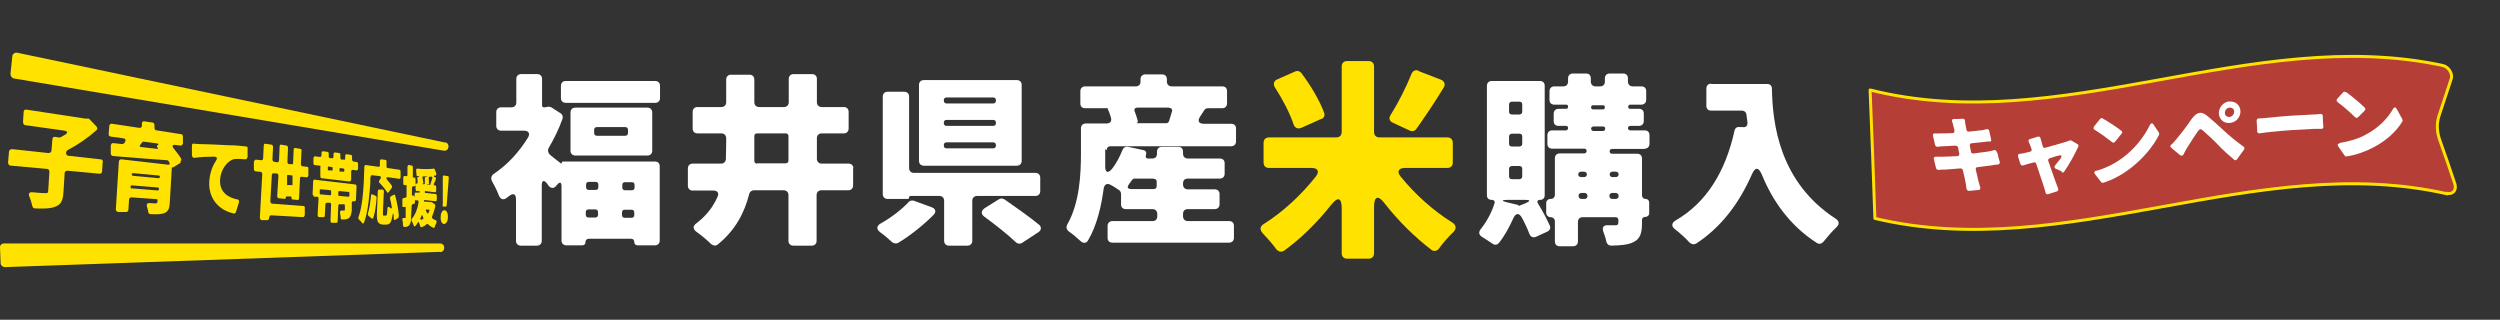
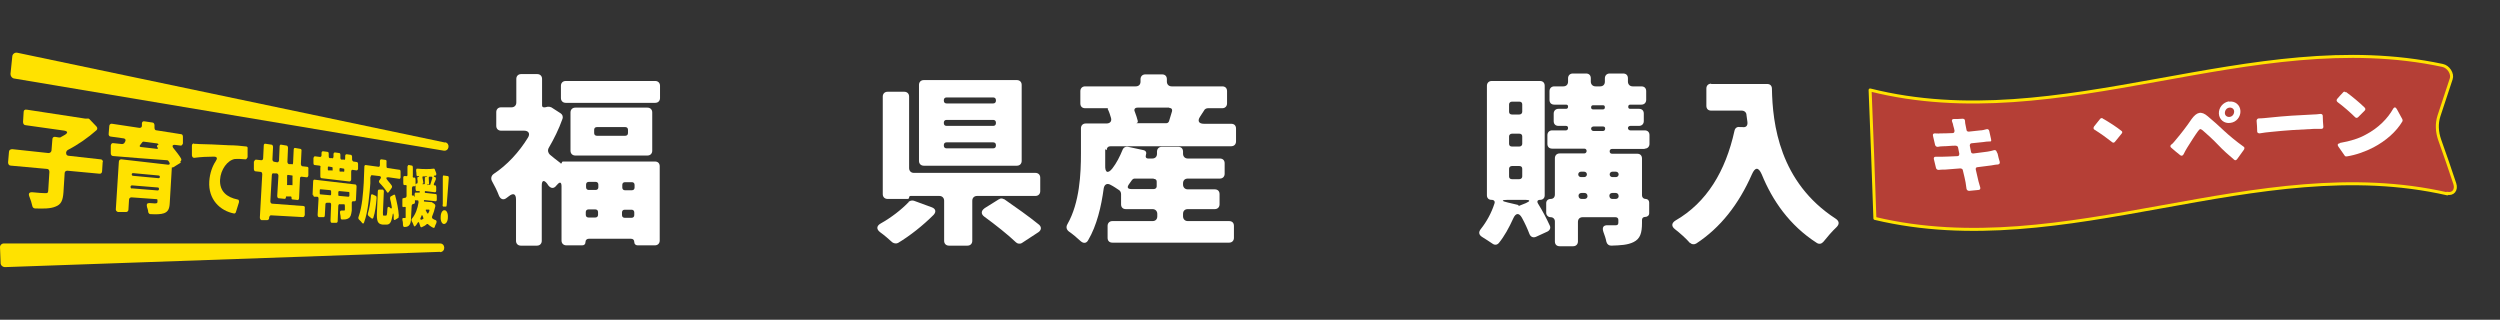
<svg xmlns="http://www.w3.org/2000/svg" width="835.05" height="106.8" version="1.1" viewBox="0 0 835.05 106.8">
  <rect x="0" y="0" width="835.05" height="106.8" fill="#333333" stroke="none" />
  <defs>
    <clipPath id="clippath">
      <rect x="621.25" y="15.35" width="213.8" height="76.1" fill="none" />
    </clipPath>
    <clipPath id="clippath-1">
      <rect x="621.25" y="15.35" width="213.8" height="76.1" fill="none" />
    </clipPath>
    <clipPath id="clippath-2">
      <rect x="158.36" width="475.4" height="106.8" fill="none" />
    </clipPath>
    <clipPath id="clippath-3">
      <rect x="158.36" width="475.4" height="106.8" fill="none" />
    </clipPath>
    <clipPath id="clippath-4">
      <rect x="1.3" y="35.22" width="154.6" height="47" fill="none" />
    </clipPath>
    <clipPath id="clippath-5">
      <rect x="1.3" y="35.22" width="154.6" height="47" fill="none" />
    </clipPath>
  </defs>
  <g isolation="isolate">
    <g id="_レイヤー_1">
      <g>
        <path d="M817.45,64.75c-63.7-14.5-127.4,23.4-191.2,8.2-.5-14.3-1-28.6-1.6-42.9,63.7,16,127.4-21.8,191.2-8.2,2,.4,3.5,2.8,2.9,4.5-1.4,4.1-2.7,8.3-4.1,12.4-.8,2.5-.7,5.3.3,8.1,1.7,4.8,3.4,9.6,5,14.5.7,2.1-.6,3.7-2.6,3.2" fill="#b53f36" />
        <path d="M817.45,64.75c-63.7-14.5-127.4,23.4-191.2,8.2-.5-14.3-1-28.6-1.6-42.9,63.7,16,127.4-21.8,191.2-8.2,2,.4,3.5,2.8,2.9,4.5-1.4,4.1-2.7,8.3-4.1,12.4-.8,2.5-.7,5.3.3,8.1,1.7,4.8,3.4,9.6,5,14.5.7,2.1-.6,3.7-2.6,3.2h0l.1.2Z" fill="none" stroke="#ffe200" stroke-linecap="round" stroke-linejoin="round" />
        <path d="M667.25,51.35c.2.9.4,1.8.7,2.7.1.5-.1.8-.6.9-.7,0-1.5.2-2.2.3-1.1.1-2.8.4-4.7.6-.4,0-.6.4-.5.8.4,1.7.7,3.1.9,3.9h0c.2.7.4,1.4.6,2.1.1.4-.1.8-.6.8-1.1.1-2.1.2-3.1.3-.4,0-.8-.2-.9-.7-.1-.8-.2-1.5-.3-2.1-.1-.8-.5-2.2-.9-4,0-.4-.4-.7-.9-.7-1.7.1-3.4.3-5.1.4-.8,0-1.6,0-2.1.1-.4,0-.8-.2-.9-.7-.2-1-.5-1.9-.7-2.9-.1-.5.1-.8.6-.8h2.1c1,0,3-.1,5.2-.2.4,0,.6-.3.6-.8-.1-.7-.3-1.3-.4-2,0-.4-.4-.7-.9-.7-1.4,0-2.7.2-4.1.2-.7,0-1.3.1-1.8.2h0c-.4,0-.8-.2-.9-.7-.2-1-.5-2-.7-3-.1-.5.1-.8.6-.8.6,0,1.2.1,1.8,0,.8,0,2.4,0,4.2-.1.4,0,.6-.3.6-.8-.1-.5-.2-1-.4-1.6-.1-.5-.2-1-.4-1.4-.2-.5,0-.9.5-.9,1,0,2,0,3-.1.4,0,.8.2.8.7s.1,1.1.2,1.5c.1.5.2,1,.3,1.5,0,.4.4.7.9.6,1.6-.2,3-.3,3.7-.4.6,0,1.4-.2,2.1-.4.4-.1.8.1.9.6.2.9.4,1.8.6,2.7s-.1.8-.6.8c-.7,0-1.3.1-2,.2-1.3.1-2.6.3-3.9.4-.4,0-.6.4-.6.8.1.7.3,1.3.4,2,0,.4.4.7.9.6,1.5-.2,3.1-.4,4.6-.6.8-.1,1.5-.3,2.2-.5.4-.1.8.1.9.6" fill="#fff" />
-         <path d="M688.95,57.45c-.8-.4-1.5-.8-2.3-1.1-.5-.2-.5-.7-.2-1.1.6-.8,1.3-1.6,1.9-2.4.5-.8.2-1.1-.7-.9-.8.2-1.8.5-3,.9-.4.1-.6.5-.5.9,1.1,3.1,2.2,6.3,2.7,7.6.2.5.4,1.1.6,1.6.2.4,0,.9-.5,1-.9.3-1.8.6-2.8.9-.5.1-.8,0-.9-.5-.1-.6-.3-1.2-.5-1.8-.5-1.4-1.5-4.7-2.6-7.8-.1-.4-.4-.6-.8-.5-1.2.3-2.4.6-3.6,1-.4.1-.7,0-.9-.5-.3-.8-.5-1.7-.8-2.5-.1-.5.1-.8.6-.9.6,0,1.1-.1,1.8-.3.3,0,.8-.2,1.6-.4.5,0,.7-.5.5-.9-.1-.4-.2-.7-.4-1.1-.1-.4-.3-.8-.5-1.2-.2-.5-.1-.9.4-1,.9-.3,1.7-.5,2.6-.8.4-.1.8,0,.9.5.1.5.3.9.4,1.4.1.4.3.9.4,1.4.1.4.5.5.8.4,3-.8,6-1.7,7-2,.4-.1.8-.3,1.1-.4.2-.1.5-.1.6,0h0c.7.4,1.4.8,2.1,1.2.3.2.4.5.2.9-1.1,2.4-3.1,6.1-4.7,8.3-.2.3-.6.4-.9.2" fill="#fff" />
-         <path d="M702.45,39.65c1.8,1,4.6,2.8,6.2,4.1.3.2.3.6,0,.9-.7.9-1.5,1.8-2.2,2.7-.3.4-.7.4-1,.1-1.5-1.2-4-3-5.8-4.1-.4-.2-.5-.6-.2-1.1.7-.8,1.3-1.7,2-2.5.2-.3.6-.4.9-.2M700.25,57.05c3.5-1,6.4-2.6,8.7-4.3,4.2-3.1,7.3-7.2,9.1-10.9.4-.8.9-.9,1.3-.2.6.9,1.2,1.8,1.8,2.7.1.2.1.5,0,.7-2,4-5.5,8.1-9.7,11.3-2.5,1.9-5.7,3.7-8.9,4.7-.3,0-.6,0-.7-.2-.7-.9-1.4-1.8-2.1-2.7-.4-.5-.2-1,.5-1.2" fill="#fff" />
+         <path d="M702.45,39.65c1.8,1,4.6,2.8,6.2,4.1.3.2.3.6,0,.9-.7.9-1.5,1.8-2.2,2.7-.3.4-.7.4-1,.1-1.5-1.2-4-3-5.8-4.1-.4-.2-.5-.6-.2-1.1.7-.8,1.3-1.7,2-2.5.2-.3.6-.4.9-.2M700.25,57.05" fill="#fff" />
        <path d="M725.35,48.25c.6-.5,1.1-1.2,1.7-1.9,1.2-1.4,3.4-4.2,5-6.6,1.7-2.3,3.2-2.8,5.4-.9,1.6,1.3,3.8,3.3,5.5,4.9,1.5,1.4,4,3.5,6.4,5.2.4.2.4.6.2,1-.8,1.1-1.5,2.1-2.3,3.2-.3.4-.7.5-1,.2-1.7-1.4-3.8-3.3-5.3-4.9-1.6-1.7-3.9-3.8-5.2-4.9-.8-.6-.9-.6-1.6.3-.9,1.2-2.6,3.9-3.6,5.5-.4.7-.9,1.5-1.2,2.2-.3.5-.7.6-1.1.3-1-.8-2-1.6-3-2.5-.4-.3-.4-.7,0-1.1M744.55,33.95c2-.3,3.7,1.1,3.8,3.1.1,2-1.4,3.8-3.4,4-2,.3-3.7-1.1-3.8-3.1-.1-2,1.4-3.8,3.4-4.1M744.75,39.05c.9-.1,1.5-.9,1.5-1.8s-.8-1.4-1.6-1.3c-.9.1-1.5.9-1.5,1.8s.8,1.4,1.6,1.3" fill="#fff" />
        <path d="M753.95,43.95c0-1.2-.1-2.4-.2-3.6,0-.4.3-.8.7-.8,1.2,0,2.8-.2,3.9-.3,4.7-.5,9.5-.8,14.2-1,.8,0,1.8-.1,2.5-.2.5,0,.8.2.8.7,0,1.2.1,2.4.2,3.6,0,.4-.2.7-.7.7h-2.5c-4.7.2-9.5.5-14.2,1-1.2.1-2.8.3-3.9.5-.4,0-.8-.2-.8-.6" fill="#fff" />
        <path d="M783.65,30.75c1.8,1.3,4.6,3.6,6.2,5.2.3.3.3.7,0,1-.7.7-1.5,1.5-2.2,2.2-.3.3-.7.3-1,0-1.5-1.5-4-3.7-5.8-5-.4-.3-.5-.7-.2-1.1.7-.8,1.3-1.5,2-2.2.2-.3.6-.3.9,0M781.55,47.75c3.5-.6,6.4-1.5,8.7-2.8,4.2-2.2,7.3-5.4,9.1-8.6.4-.7.9-.6,1.3.2.6,1.1,1.2,2.2,1.8,3.3.1.2.1.5,0,.7-2,3.4-5.5,6.5-9.7,8.7-2.5,1.3-5.7,2.5-8.9,3-.3,0-.6,0-.7-.3-.7-1-1.4-2-2.1-3-.4-.6-.2-1,.5-1.1" fill="#fff" />
      </g>
      <g>
        <path d="M187.46,54.55c.1.1.2,0,.2-.2s.2-.4.4-.4h30.7c1,0,1.6.6,1.6,1.6v24.8c0,.9-.6,1.6-1.6,1.6h-5.8c-.6,0-1.1-.4-1.1-1.1s-.4-1.1-1.1-1.1h-14.1c-.6,0-1.1.4-1.1,1.1s-.4,1.1-1.1,1.1h-5.3c-.9,0-1.6-.6-1.6-1.6v-18.1c0-1.5-.6-1.6-1.5-.5l-.2.2c-.8,1.1-1.8,1.1-2.7,0l-.4-.6c-1.1-1.4-1.8-1.1-1.8.6v18.5c0,.9-.6,1.6-1.6,1.6h-5.4c-.9,0-1.6-.6-1.6-1.6v-13.8c0-1.9-.9-2.3-2.4-1.1l-.8.6c-1,.8-2,.4-2.5-.8-.6-1.6-1.5-3.4-2.3-4.8-.5-.9-.3-1.9.6-2.5,4.4-2.9,8.4-7.2,11.4-12.1.8-1.3.2-2.3-1.3-2.3h-7.7c-.9,0-1.6-.6-1.6-1.6v-4.6c0-.9.6-1.6,1.6-1.6h3.5c.9,0,1.6-.6,1.6-1.6v-7.9c0-.9.6-1.6,1.6-1.6h5.4c.9,0,1.6.6,1.6,1.6v8.9c0,.3.2.6.6.6h.4l.9-.2c.4,0,.8,0,1.1.2h.1l3.1,2c.6.4.9,1.1.6,1.9-1.2,3.4-2.8,6.6-4.6,9.7-.4.8-.2,1.6.4,2.2,1.1.9,2.3,1.9,3.4,2.7h.1v.2h.3ZM188.86,27.05h30c.9,0,1.6.6,1.6,1.6v4.1c0,.9-.6,1.6-1.6,1.6h-29.9c-.9,0-1.6-.6-1.6-1.6v-4.1c0-.9.6-1.6,1.6-1.6h-.1ZM192.26,35.95h24c.9,0,1.6.6,1.6,1.6v12.8c0,.9-.6,1.6-1.6,1.6h-24.1c-.9,0-1.6-.6-1.6-1.6v-12.8c0-.9.6-1.6,1.6-1.6h.1ZM198.96,60.75h-2.3c-.6,0-.9.4-.9.9v.9c0,.6.4.9.9.9h2.3c.6,0,.9-.4.9-.9v-.9c0-.6-.4-.9-.9-.9ZM195.66,70.85v.9c0,.6.4.9.9.9h2.3c.6,0,.9-.4.9-.9v-.9c0-.6-.4-.9-.9-.9h-2.3c-.6,0-.9.4-.9.9ZM209.76,44.45v-1.1c0-.6-.4-.9-.9-.9h-9.5c-.6,0-.9.4-.9.9v1.1c0,.6.4.9.9.9h9.5c.6,0,.9-.4.9-.9ZM211.96,62.65v-.9c0-.6-.4-.9-.9-.9h-2.3c-.6,0-.9.4-.9.9v.9c0,.6.4.9.9.9h2.3c.6,0,.9-.4.9-.9ZM208.66,72.75h2.3c.6,0,.9-.4.9-.9v-.9c0-.6-.4-.9-.9-.9h-2.3c-.6,0-.9.4-.9.9v.9c0,.6.4.9.9.9Z" fill="#fff" />
-         <path d="M284.96,56.15v5.8c0,.9-.6,1.6-1.6,1.6h-9c-.9,0-1.6.6-1.6,1.6v15.3c0,.9-.6,1.6-1.6,1.6h-6.2c-.9,0-1.6-.6-1.6-1.6v-15.3c0-.9-.6-1.6-1.6-1.6h-9.9c-.8,0-1.4.5-1.6,1.2-1.6,6.4-4.7,12.2-10.5,16.9-.7.6-1.5.4-2.2-.1-1.3-1.3-3.2-2.9-4.9-4.1-1.3-.9-1.3-2,0-2.9,3.4-2.6,5.6-5.6,7-8.8.6-1.3,0-2.1-1.4-2.1h-6.9c-.9,0-1.6-.6-1.6-1.6v-5.8c0-.9.6-1.6,1.6-1.6h9.5c.9,0,1.5-.6,1.6-1.5,0-1.8.1-3.6.1-5.4v-1.6c0-.9-.6-1.6-1.6-1.6h-8c-.9,0-1.6-.6-1.6-1.6v-5.6c0-.9.6-1.6,1.6-1.6h8c.9,0,1.6-.6,1.6-1.6v-7.6c0-.9.6-1.6,1.6-1.6h6.2c.9,0,1.6.6,1.6,1.6v7.6c0,.9.6,1.6,1.6,1.6h8.3c.9,0,1.6-.6,1.6-1.6v-7.8c0-.9.6-1.6,1.6-1.6h6.2c.9,0,1.6.6,1.6,1.6v7.8c0,.9.6,1.6,1.6,1.6h7.4c.9,0,1.6.6,1.6,1.6v5.6c0,.9-.6,1.6-1.6,1.6h-7.4c-.9,0-1.6.6-1.6,1.6v6.9c0,.9.6,1.6,1.6,1.6h9c.9,0,1.6.6,1.6,1.6h0l-.1-.1ZM252.86,54.55h9.6c.6,0,.9-.4.9-.9v-8.2c0-.6-.4-.9-.9-.9h-9.6c-.6,0-.9.4-.9.9v8.2c0,.6.3,1,.9,1h0v-.1Z" fill="#fff" />
        <path d="M303.46,67.45c.5-.4,1.1-.6,1.8-.4l6,2.2c1.3.5,1.5,1.5.6,2.5-3.6,3.6-7.9,7-11.9,9.4-.6.3-1.3.2-1.9-.2-1.2-1.1-2.7-2.4-4.1-3.4-1.3-1-1.2-2.1.2-2.9,3.6-2,7-4.7,9.2-7h.1v-.1h0v-.1ZM345.96,65.45h-19.6c-.9,0-1.6.6-1.6,1.6v13.4c0,.9-.6,1.6-1.6,1.6h-6.2c-.9,0-1.6-.6-1.6-1.6v-13.4c0-.9-.6-1.6-1.6-1.6h-9.6c-.3,0-.5.2-.5.5s-.2.5-.5.5h-6.7c-.9,0-1.6-.6-1.6-1.6v-32.6c0-.9.6-1.6,1.6-1.6h5.6c.9,0,1.6.6,1.6,1.6v23.9c0,.9.6,1.6,1.6,1.6h40.6c.9,0,1.6.6,1.6,1.6v4.5c0,.9-.6,1.6-1.6,1.6h.1ZM341.26,28.35v25.4c0,.9-.6,1.6-1.6,1.6h-31.1c-.9,0-1.6-.6-1.6-1.6v-25.4c0-.9.6-1.6,1.6-1.6h31.1c.9,0,1.6.6,1.6,1.6ZM332.66,33.65v-.2c0-.6-.4-.9-.9-.9h-15.6c-.6,0-.9.4-.9.9v.2c0,.6.4.9.9.9h15.6c.6,0,.9-.4.9-.9ZM332.66,41.15v-.2c0-.6-.4-.9-.9-.9h-15.6c-.6,0-.9.4-.9.9v.2c0,.6.4.9.9.9h15.6c.6,0,.9-.4.9-.9ZM332.66,48.65v-.2c0-.6-.4-.9-.9-.9h-15.6c-.6,0-.9.4-.9.9v.2c0,.6.4.9.9.9h15.6c.6,0,.9-.4.9-.9ZM328.86,69.55l4.8-3h.1c.4-.4,1.1-.3,1.6,0h.1c3.6,2.5,8.3,5.8,11.6,8.5.9.8.8,1.8-.2,2.5l-5.5,3.6c-.6.4-1.5.3-2-.2-2.6-2.5-6.9-5.9-10.6-8.6-1.1-.8-1.1-1.9,0-2.7h0l.1-.1Z" fill="#fff" />
        <path d="M369.16,49.85v5.4c-.1,2.4.9,2.9,2.4,1,1.4-1.8,2.5-4,3.4-6.2.3-.8,1.1-1.2,1.9-1l5.1,1.1c.8.2,1.1.8.8,1.6-.2.7,0,1.2.8,1.2h1.3c1,0,1.6-.6,1.6-1.6v-.7c0-.9.6-1.6,1.6-1.6h5.5c1,0,1.6.6,1.6,1.6v.7c0,.9.6,1.6,1.6,1.6h10.7c1,0,1.6.6,1.6,1.6v3.5c0,.9-.6,1.6-1.6,1.6h-10.7c-1,0-1.6.6-1.6,1.6v.4c0,.9.6,1.6,1.6,1.6h9c1,0,1.6.6,1.6,1.6v3.4c0,.9-.6,1.6-1.6,1.6h-9c-1,0-1.6.6-1.6,1.6v.8c0,.9.6,1.6,1.6,1.6h13.8c1,0,1.6.6,1.6,1.6v4c0,.9-.6,1.6-1.6,1.6h-39c-1,0-1.6-.6-1.6-1.6v-4c0-.9.6-1.6,1.6-1.6h13.4c1,0,1.6-.6,1.6-1.6v-.8c0-.9-.6-1.6-1.6-1.6h-8.9c-1,0-1.6-.6-1.6-1.6v-3.4c0-.5-.2-1-.6-1.3-.9-.6-1.9-1.3-2.9-1.8-1.2-.7-2.1-.1-2.3,1.2-.8,6-2.3,12.4-5.2,17.3-.6,1.1-1.6,1.1-2.5.3-1.2-1.1-2.7-2.4-3.9-3.2-.8-.6-1.1-1.5-.5-2.5,4.1-7.2,4.5-16.9,4.5-23.6v-8.4c0-.9.6-1.6,1.6-1.6h6.9c1.3,0,1.9-.8,1.5-2-.3-1-.6-2-1.1-2.9l.2-.2h-7.7c-1,0-1.6-.6-1.6-1.6v-4.1c0-.9.6-1.6,1.6-1.6h16.9c1,0,1.6-.6,1.6-1.6v-.8c0-.9.6-1.6,1.6-1.6h5.6c1,0,1.6.6,1.6,1.6v.8c0,.9.6,1.6,1.6,1.6h16.9c1,0,1.6.6,1.6,1.6v4.1c0,.9-.6,1.6-1.6,1.6h-4.8c-.5,0-1.1.3-1.3.8-.4.7-.9,1.3-1.3,2-1,1.5-.4,2.4,1.3,2.4h9.1c1,0,1.6.6,1.6,1.6v4.3c0,.9-.6,1.6-1.6,1.6h-40.3c-.8,0-1.3.5-1.3,1.3h0l-.5-.3ZM385.36,59.65h-6.4c-.3,0-.6.2-.8.4-.3.5-.7.9-1,1.4-.8,1.1-.6,1.7.8,1.7h7.4c.6,0,1-.4,1-.9v-1.6c0-.6-.4-.9-1-.9h0v-.1ZM390.56,35.95h-10.6c-.9,0-1.3.6-.9,1.4.4,1.1.8,2.2,1,3.1,0,.2,0,.5-.3.6s-.2.1,0,.1h9.8c.4,0,.7-.2.9-.6.3-1,.7-2.2,1-3.3.2-.8-.2-1.2-.9-1.2h0v-.1Z" fill="#fff" />
      </g>
-       <path d="M483.36,56.1h-14.1c-2.1,0-2.8,1.2-1.4,2.9,4.8,5.9,10.9,11.4,17.2,15.3,1.4.9,1.5,2.1.4,3.2-1.7,1.6-3.5,3.7-4.8,5.5-.7.9-1.8,1.1-2.6.4-5.5-4.2-10.9-9.5-15.6-15.5-2.1-2.8-3.5-2.4-3.5,1.2v15.5c0,1.1-.7,1.8-1.8,1.8h-7.2c-1.1,0-1.8-.7-1.8-1.8v-15c0-3.6-1.3-4-3.5-1.2-4.7,5.9-10,11.2-15.7,15.3-.9.6-1.9.4-2.6-.4-1.3-1.8-3-3.7-4.6-5.4-1-1.1-1-2.3.4-3.1,6.4-4,12.6-9.8,17.4-15.9,1.2-1.6.7-2.8-1.5-2.8h-14.2c-1.1,0-1.8-.7-1.8-1.8v-6.6c0-1.1.7-1.8,1.8-1.8h22.5c1.1,0,1.8-.7,1.8-1.8v-21.9c0-1.1.7-1.8,1.8-1.8h7.2c1.1,0,1.8.7,1.8,1.8v21.9c0,1.1.7,1.8,1.8,1.8h22.7c1.1,0,1.8.7,1.8,1.8v6.6c0,1.1-.7,1.8-1.8,1.8h-.1ZM441.36,39.7l-6.7,3c-1.2.5-2.2,0-2.6-1.2-1.2-3.7-3.7-8.4-6.2-12.3-.7-1.1-.4-2.2.8-2.7l5.9-2.6c.8-.4,1.7-.1,2.2.6,3,4,6,9,7.5,13.1.4.9,0,1.8-.9,2.2h0v-.1ZM473.76,23.7l7.5,2.9c1.2.5,1.6,1.5,1,2.6-3.1,5.1-6.5,10.1-9.2,13.9-.5.7-1.4.9-2.2.5l-5.6-2.6c-1.2-.5-1.5-1.6-.7-2.7,2.5-4,5.1-9.1,6.9-13.6.4-1,1.3-1.5,2.4-1.1h0l-.1.1Z" fill="#ffe200" />
      <g>
        <path d="M514.46,66.75c-.9,0-1.2.5-.7,1.3,1.5,2.4,2.9,5.1,3.9,7.3.4.8,0,1.6-.8,2l-3.7,1.7c-1,.5-1.9.1-2.3-.9-.6-1.6-1.5-3.6-2.5-5.4-1-1.8-2.1-1.6-2.9.2-1.4,3.1-3,6-4.8,8.2-.6.7-1.4.8-2.2.2-1-.7-2.3-1.5-3.4-2.2s-1.3-1.6-.4-2.7c1.9-2.4,3.5-5.3,4.5-8.4.3-.8-.1-1.3-1-1.3s-1.5-.6-1.5-1.5V28.65c0-.9.6-1.6,1.6-1.6h16.1c1,0,1.6.6,1.6,1.6v36.6c0,.9-.6,1.5-1.5,1.5h0ZM507.16,68.85l2.5-1c1.6-.7,1.5-1.1-.2-1.1h-5.8c-2.2,0-2.3.4,0,.9l3.4.8c.1,0,.2.2.2.3s0,.2.1.1h-.2ZM504.06,34.85v2.5c0,.6.4.9,1,.9h2.4c.6,0,1-.4,1-.9v-2.5c0-.6-.4-.9-1-.9h-2.4c-.6,0-1,.4-1,.9ZM504.06,45.55v2.5c0,.6.4.9,1,.9h2.4c.6,0,1-.4,1-.9v-2.5c0-.6-.4-.9-1-.9h-2.4c-.6,0-1,.4-1,.9ZM504.06,56.35v2.6c0,.6.4.9,1,.9h2.4c.6,0,1-.4,1-.9v-2.6c0-.6-.4-.9-1-.9h-2.4c-.6,0-1,.4-1,.9ZM549.36,49.75h-10.9c-.5,0-.8.3-.8.8s.3.8.8.8h8.4c1,0,1.6.6,1.6,1.6v12.3c0,.7.5,1.2,1.2,1.2s1.2.5,1.2,1.2v3.6c0,.7-.6,1.2-1.3,1.2s-1.1.4-1.1,1v1c0,3.4-.6,5.3-2.8,6.4-2,1-4.4,1.1-7.5,1.2-.8,0-1.4-.5-1.6-1.3-.2-1.1-.6-2.2-1-3.3-.5-1.5,0-2.3,1.5-2.2h2.5c.7,0,1-.2,1-.9v-.9c0-.6-.4-.9-1-.9h-10.9c-1,0-1.6.6-1.6,1.6v6.5c0,.9-.6,1.6-1.6,1.6h-4.5c-1,0-1.6-.6-1.6-1.6v-6.7c0-.8-.6-1.4-1.4-1.4s-1.5-.6-1.5-1.5v-3.2c0-.8.6-1.4,1.5-1.4s1.4-.6,1.4-1.5v-12.1c0-.9.6-1.6,1.6-1.6h8.2c.4,0,.8-.3.8-.8s-.3-.8-.8-.8h-10.7c-1,0-1.6-.6-1.6-1.6v-2.9c0-.9.6-1.6,1.6-1.6h4.6c.4,0,.7-.3.7-.8s-.3-.7-.7-.7h-2.5c-1,0-1.6-.6-1.6-1.6v-2.5c0-.9.6-1.6,1.6-1.6h2.5c.4,0,.7-.2.7-.7s-.2-.7-.7-.7h-3.9c-1,0-1.6-.6-1.6-1.6v-2.9c0-.9.6-1.6,1.6-1.6h3c1,0,1.6-.6,1.6-1.6v-1.1c0-.9.6-1.6,1.6-1.6h4.4c1,0,1.6.6,1.6,1.6v1.1c0,.9.6,1.6,1.6,1.6h1.5c1,0,1.6-.6,1.6-1.6v-1.1c0-.9.6-1.6,1.6-1.6h4.5c1,0,1.6.6,1.6,1.6v1.1c0,.9.6,1.6,1.6,1.6h2.9c1,0,1.6.6,1.6,1.6v2.9c0,.9-.6,1.6-1.6,1.6h-3.7c-.4,0-.7.2-.7.7s.2.7.7.7h2.9c1,0,1.6.6,1.6,1.6v2.5c0,.9-.6,1.6-1.6,1.6h-2.9c-.4,0-.8.3-.8.7s.3.8.8.8h4.8c1,0,1.6.6,1.6,1.6v2.9c0,.9-.6,1.6-1.6,1.6h0v.1ZM529.16,57.35h-1.1c-.5,0-.9.4-.9.9s.4.9.9.9h1.1c.5,0,.9-.4.9-.9s-.4-.9-.9-.9ZM527.26,65.35h0c0,.7.4,1.1,1,1.1h1c.6,0,1-.4,1-.9h0c0-.7-.4-1.1-1-1.1h-1c-.6,0-1,.4-1,.9ZM531.46,35.85c0,.4.2.7.7.7h3.2c.4,0,.7-.2.7-.7s-.2-.7-.7-.7h-3.2c-.4,0-.7.2-.7.7ZM531.46,42.95c0,.4.3.8.8.8h3.2c.4,0,.7-.3.7-.8s-.3-.7-.7-.7h-3.2c-.4,0-.8.3-.8.7ZM539.76,57.35h-1.2c-.5,0-.9.4-.9.9s.4.9.9.9h1.2c.5,0,.9-.4.9-.9s-.4-.9-.9-.9ZM538.56,66.45h1.1c.6,0,1-.4,1-.9h0c0-.7-.4-1.1-1-1.1h-1.1c-.6,0-1,.4-1,.9h0c0,.7.4,1.1,1,1.1Z" fill="#fff" />
        <path d="M571.56,28.05h18.7c1,0,1.6.6,1.6,1.6.2,11.7,2.5,31.2,21.3,43.4,1.2.8,1.3,1.8.3,2.8-1.5,1.4-3.2,3.4-4.4,4.9-.6.7-1.4.9-2.2.4-9.2-5.9-14.9-14.3-18.4-22.9-1.1-2.5-2.2-2.5-3.3,0-4.4,10-10.5,17.8-18.6,23.1-.7.4-1.5.3-2-.2h-.1c-1.3-1.5-3.2-3.2-5-4.6-1.3-1-1.1-2.1.2-2.9,10.4-6,16.7-16.4,19.7-30,.2-.9.9-1.4,1.8-1.2h.8c1.2.2,1.9-.4,1.7-1.8-.1-.8-.2-1.5-.3-2.2h0c0-.9-.7-1.5-1.6-1.5h-10.2c-1,0-1.6-.6-1.6-1.6v-5.8c0-.9.6-1.6,1.6-1.6h0v.1Z" fill="#fff" />
      </g>
      <g>
        <path d="M148.7,47.62L5.8,17.62c-.9-.2-1.7.5-1.7,1.3l-.6,5.8c0,.7.5,1.4,1.2,1.5l143.5,24.1c1.8.3,2.3-2.4.5-2.8" fill="#ffe200" />
        <path d="M147,84.12L1.7,89.22c-.9,0-1.6-.7-1.5-1.6l-.2-5.1c0-.7.7-1.3,1.5-1.2h145.5c1.8,0,1.9,2.8,0,2.9" fill="#ffe200" />
        <path d="M34.3,54.02l-.2,3.2c0,.5-.4.9-.9.8l-10.7-1c-.5,0-.9.3-.9.8l-.4,6.4c-.2,2.8-.8,4.1-2.7,4.8-1.7.7-4,.7-6.8.6-.4,0-.8-.3-.9-.8-.2-1-.6-2.2-1-3.2s0-1.5,1.1-1.4c1.8.2,3.5.3,4.1.3.8,0,1,0,1.1-.7l.4-6.4c0-.6-.3-1-.8-1l-12.1-1.1c-.6,0-.9-.5-.9-1.1l.3-3.5c0-.6.5-.9,1.1-.9l12.1,1.3c.5,0,.9-.3,1-.8l.3-3.8c0-.6.4-.9,1-.8l1.2.2h.4c.5-.3,1.1-.6,1.6-.9,1.1-.7.9-1.2-.3-1.4l-12.8-1.8c-.6,0-.9-.5-.9-1.1l.2-3.3c0-.6.4-.9,1-.8l19.6,3h.7c.2-.1.5,0,.7.2l2.3,2.4c.4.4.4,1,0,1.3-2.7,2.4-6.1,4.8-9.6,6.6-.2.1-.4.4-.5.7v.3c0,.5.2.8.7.9l10.8,1.2c.5,0,.8.4.8,1" fill="#ffe200" />
        <path d="M60.4,54.32l-2.6,1.6h-.4l-.7,11.9c-.1,2-.6,2.9-1.9,3.4-1.1.4-2.7.4-4.6.3-.3,0-.6-.3-.7-.7,0-.5-.2-1.1-.4-1.7-.2-.9,0-1.3.8-1.3.9,0,1.8.2,2.1.1h0c.4,0,.6-.1.6-.6v-.4c0-.2,0-.4-.3-.4l-8.4-.6c-.4,0-.8.3-.8.8l-.2,3.3c0,.5-.4.8-.8.8h-2.7c-.5-.2-.8-.5-.7-1.1l1-15.7c0-.5.4-.8.8-.8l15.7,1.8c.5,0,.6-.3.4-.7l-.3-.5c-.1-.2-.3-.3-.5-.3-6.2-.4-13-1-18-1.4-.5,0-.8-.4-.8-.9v-2.6c.1-.6.4-.9.9-.8l2.9.3c.2,0,.5-.1.7-.3l.3-.5h0c.3-.6.1-1-.5-1.1l-4.3-.6c-.5,0-.8-.5-.7-1l.2-2.5c0-.5.4-.8.8-.8l9.3,1.4c.4,0,.8-.2.8-.7v-.8c0-.5.4-.8.8-.7l2.7.4c.4,0,.7.4.7.9v.8c0,.5.2.9.6.9l8.3,1.3c.4,0,.6.4.6.9v2.2c-.2.5-.5.8-.8.7l-1.6-.2c-1.2-.2-1.4.4-.5,1.4.8,1,1.6,2,2.2,3,.3.4.2.9-.2,1.2M44.1,62.92l8.6.7c.2,0,.4-.2.4-.5s-.1-.5-.4-.5l-8.6-.7c-.3,0-.5.2-.5.5s.2.5.4.6M53,58.62l-8.6-.8c-.2,0-.4.2-.4.4,0,.3.2.5.4.5l8.6.8c.2,0,.4-.2.4-.4s-.1-.5-.4-.5M52.6,47.92l-4.6-.6c-.1,0-.3,0-.4.1-.2.3-.5.6-.7.9-.4.4-.3.8.3.8,1.7.2,3.4.4,5.2.6.4,0,.5-.2.2-.5h0c-.3-.3-.2-.6.1-.8h0c.4-.2.3-.3,0-.4" fill="#ffe200" />
        <path d="M64.8,48.02c.8,0,1.4.1,1.8.1,2.2,0,5.8.2,9.9.4,1.9,0,4.2.2,5.7.4.4,0,.6.3.5.8v2.8c-.2.4-.4.7-.7.7-1.1-.1-2.5-.2-3.6-.1-2.4.4-4.7,3.5-4.9,6.9-.2,4,2.4,5.9,5.8,6.6.5,0,.6.5.5,1l-1,3.2c-.1.4-.4.5-.6.5-4.7-.9-8.7-4.7-8.3-10.8.2-2.8,1.1-5.1,2.1-6.6.7-1,.6-1.6-.6-1.6-1.9,0-4.4.1-6.5.4-.4,0-.7-.2-.8-.8v-3.2c0-.5.2-.8.7-.8" fill="#ffe200" />
        <path d="M99.6,66.82l-1.9-.2c-.2,0-.4-.2-.3-.5,0-.3-.1-.5-.3-.5h-1.2c-.2-.1-.4,0-.4.3s-.2.5-.4.5l-2-.2c-.3,0-.5-.3-.5-.8l.4-6.7c0-.4-.2-.7-.5-.8h-1.1c-.3-.2-.5.1-.6.5l-.5,8.8c0,.4.2.7.5.8l10.6.8c.3,0,.5.3.4.7v2.3c-.1.4-.3.7-.6.7l-10.7-.6c-.3,0-.5.3-.6.7v.2c0,.4-.3.7-.6.7h-2c-.3-.1-.5-.4-.5-.9l.8-14.4c0-.4-.2-.8-.5-.8l-1.8-.2c-.3,0-.5-.4-.5-.8v-2.4c.2-.4.4-.7.7-.7l1.8.2c.3,0,.6-.2.6-.7l.2-4.2c0-.4.2-.7.6-.6l2,.3c.3,0,.5.4.5.8l-.2,4.1c0,.4.2.7.5.8l1.1.2c.3,0,.5-.2.6-.6l.2-4.7c0-.4.2-.7.5-.6l1.8.3c.3,0,.5.4.5.8l-.2,4.6c0,.4.2.7.5.8h.9c.3.2.5,0,.5-.5l.2-4.3c0-.4.2-.7.5-.6l1.7.3c.3,0,.5.3.4.8l-.2,4.2c0,.4.2.7.4.8l1.7.2c.3,0,.5.3.4.7v2.2c-.1.4-.3.7-.6.6l-1.7-.2c-.3,0-.5.2-.5.6l-.3,6.5c0,.4-.2.7-.5.7M96,61.82h1.4c.2.2.3,0,.3-.2v-2.6c.1-.2,0-.4-.1-.4l-1.4-.2c-.2,0-.3.1-.3.4v2.6c-.1.2,0,.4.1.4" fill="#ffe200" />
        <path d="M104.4,65.22l.2-4.6c0-.4.2-.7.5-.6l13.6,1.6c.2,0,.4.3.4.7l-.2,4.3c0,.4-.2.6-.4.6h-.6c-.2,0-.4.2-.4.5v2.6c-.2,1.5-.4,2.2-1.1,2.6-.6.4-1.3.4-2.2.4-.2,0-.4-.2-.4-.5h0c0-.5-.1-1-.2-1.5-.1-.7,0-1,.5-1h.8c.2,0,.3,0,.3-.3v-1.1c0-.4,0-.7-.3-.7h-1.4c-.3-.1-.4.1-.5.5l-.2,5.1c0,.4-.2.6-.5.6h-1.5c-.3,0-.4-.4-.4-.8l.2-5.2c0-.4-.1-.7-.4-.7h-1c-.3,0-.5.2-.5.5l-.2,3.7c0,.4-.2.7-.5.6h-1.5c-.3-.1-.4-.4-.4-.8l.3-5.3c0-.4-.1-.7-.4-.7h-1c-.3-.1-.4-.4-.4-.8M117.8,53.92l1.4.2c.2,0,.4.3.4.7v1.5c0,.4-.3.6-.5.6l-1.4-.2c-.2,0-.4.2-.4.6v2.7c-.1.4-.3.6-.6.6l-9.3-1.1c-.3,0-.4-.3-.4-.7v-2.8c.2-.4,0-.7-.3-.7l-1.6-.2c-.3,0-.4-.3-.4-.7v-1.6c.1-.4.3-.7.6-.6l1.6.2c.3,0,.5-.2.5-.6v-.7c0-.4.2-.6.5-.6l1.5.2c.3,0,.4.3.4.7v.7c0,.4.1.7.4.7h.7c.3.2.4,0,.5-.5v-.8c0-.4.2-.6.5-.6l1.4.2c.3,0,.4.3.4.7v.8c0,.4.1.7.4.7h.8c.2.2.4,0,.4-.5v-.7c0-.4.2-.6.5-.6l1.4.2c.2,0,.4.3.4.7v.7c0,.4.1.7.4.7M110.4,63.52l-3.3-.3c-.2,0-.3.1-.3.4v.9c0,.2,0,.4.2.4l3.3.3c.2,0,.3-.1.3-.4v-.8c0-.2,0-.4-.2-.4M109.5,56.02v.5c0,.2,0,.4.2.4h1.1c.2.2.3,0,.3-.2v-.5c0-.2,0-.4-.2-.4l-1.1-.2c-.2,0-.3.1-.3.4M116.7,65.32v-.8c0-.2,0-.4-.2-.4l-3.2-.3c-.1,0-.3.1-.3.4v.8c0,.2,0,.4.2.4l3.2.3c.1,0,.3-.1.3-.4M115,57.22v-.5c0-.2,0-.4-.2-.4l-1.1-.2c-.1,0-.3.1-.3.3v.5c0,.2,0,.4.2.4h1.1c.1.2.3,0,.3-.2" fill="#ffe200" />
        <path d="M123.7,59.22v2c-.3,3.7-.7,9.4-2.1,13.1-.1.4-.4.4-.6.2-.3-.4-.7-.9-1.1-1.2-.2-.2-.3-.6-.1-1,1.2-3.3,1.5-8.1,1.7-11.3l.2-5.3c0-.4.2-.6.4-.6l4.4.6c.2,0,.4-.2.4-.6v-1.3c0-.4.2-.6.5-.6l1.4.2c.2,0,.4.3.3.7v1.3c0,.4,0,.6.3.7l4.1.6c.2,0,.3.3.3.6v1.9c0,.3-.2.6-.5.5l-3.5-.5c-.9-.1-1,.3-.2,1.2.4.5.9,1,1.2,1.5.2.3.2.6,0,.9l-1,1.4c-.2.2-.4.2-.5,0-.6-1-1.6-2.2-2.5-3.1-.3-.3-.3-.7,0-1l.2-.3c.4-.5.3-.9-.2-1l-2.6-.3c-.2,0-.4.2-.4.6M124.2,73.02l-1.1-.9c-.2-.2-.3-.5-.2-.9.5-1.6.8-3.6,1-5.8,0-.4.2-.6.5-.5l1.1.5c.2,0,.3.4.3.7-.2,2.4-.5,4.9-1.1,6.6-.1.3-.3.4-.5.2M133.3,72.62l-1.3.8c-.3.2-.5,0-.5-.5h0v-.9c-.1-1-.3-.9-.4,0-.4,2.3-.9,3-2,3h-1.3c-1.7-.2-2-1.2-1.9-4.1l.3-7c0-.4.2-.6.4-.6h1.3c.2.2.4.4.3.8l-.3,6.9c0,.9,0,1,.3,1h.7c.3,0,.4-.3.5-2.2,0-.7.3-.9.7-.6.1,0,.2.2.3.3.4.3.6,0,.4-.7-.1-.8-.3-1.6-.5-2.4,0-.4,0-.7.2-.8l1.1-.6c.2,0,.4,0,.4.3.6,2.2,1.1,4.7,1.2,6.6,0,.3,0,.5-.2.7" fill="#ffe200" />
        <path d="M138.6,65.72v1.7c0,.3,0,.5-.2.6l-.6.2c-.1,0-.3.3-.3.6l-.2,3.8c0,1.4-.2,2.2-.7,2.7-.4.4-.9.5-1.6.5-.2,0-.3-.2-.4-.6,0-.5,0-1.1-.2-1.7,0-.5,0-.8.4-.7h.5c.1,0,.2,0,.2-.3v-2.8c.1-.4,0-.7-.3-.6h-.4c-.2.2-.4,0-.4-.4v-1.9c0-.3,0-.6.2-.6.3,0,.6-.2.9-.2.1,0,.3-.3.3-.6v-3c.1-.3,0-.6-.2-.6h-.6c-.2,0-.3-.3-.3-.7v-1.8c0-.3.2-.6.4-.5h.6c.2.1.4,0,.4-.4v-2.8c.1-.3.3-.6.5-.5l1,.2c.2,0,.3.3.3.6v2.8c-.1.3,0,.6.2.6h.4c.2,0,.3.3.3.7v1.7c0,.3-.2.6-.4.5h-.4c-.2,0-.3.2-.4.5v2c-.1.4,0,.7.3.6h.1c.2,0,.4,0,.4.5M144.6,67.82h.1l.5.4c.2.1.2.4.2.7-.3,1.3-.6,2.3-1,3.2-.2.4-.1.7.1.9.3.2.6.4,1,.5.4.2.4.5.2,1.1-.2.4-.4.8-.5,1.2,0,.2-.2.3-.4.3-.7-.3-1.4-.8-1.9-1.3h-.3c-.5.5-1.1.8-1.8,1.1-.1,0-.3,0-.4-.3-.1-.4-.3-.8-.4-1.2-.1-.3-.3-.3-.5,0-.2.4-.5.8-.8,1.1-.2.2-.4.1-.5-.2-.2-.4-.3-.9-.6-1.3-.2-.4-.2-.8,0-1,1.2-1.4,1.9-3.4,2.2-5.4,0-.4,0-.7-.3-.7h-.7c-.2,0-.3-.3-.3-.7v-1.4c0-.3.2-.6.4-.5h1.1c.1.1.2,0,.2-.2s0-.3-.2-.3h-.9c-.2-.1-.3-.4-.3-.7v-1.3c0-.3.2-.6.4-.5.2,0,.3-.2.3-.5s0-.7-.1-1c0-.4,0-.7.2-.7h.2c.3-.2.3-.3,0-.3h-.4c-.2,0-.3-.2-.3-.6,0-.3,0-.7-.1-1.1,0-.5,0-.8.4-.8,2,.2,4.1.2,5.5,0,.1,0,.2,0,.3.2l.5,1.3c.1.4,0,.8-.2.8h-.3c-.4.1-.4.3,0,.5h.2c.2.3.3.6.1,1s-.3.8-.5,1.1c-.2.4-.1.7.2.7h.2c.2,0,.3.3.3.6v1.2c0,.3-.2.5-.4.5l-3.2-.4c-.1,0-.2,0-.2.3,0,.2,0,.3.1.3l3.6.4c.2,0,.3.3.3.6v1.3c0,.3-.2.5-.4.5l-3.7-.4s-.2,0-.2.2h0c0,.2,0,.3.1.3l2.4.2h.2l.3.3ZM140.7,73.42c.2,0,.4-.2.6-.3.2,0,.2-.3,0-.6,0-.2-.1-.3-.2-.5-.1-.3-.2-.2-.3,0,0,.2-.2.5-.3.7-.2.5-.1.7.2.6M142,59.12h.4c.4-.1.4-.2,0-.2h-1.1c-.2,0-.2.2-.2.4.1.5.2,1.1.3,1.6,0,.2,0,.4-.1.4h-.1c-.2.1-.2.2,0,.2h.5c.1,0,.2,0,.2-.3v-1.7c0-.2,0-.3.2-.4M143.3,70.02h-.9c-.2,0-.3.1-.1.4.1.3.3.6.5.9h.2c.1-.3.3-.5.4-.8.1-.3,0-.5-.1-.5M142.9,61.72h.8c.2-.7.5-1.5.7-2.2,0-.3,0-.5-.2-.5h-.8c-.1,0-.2.2-.2.4,0,.6.1,1.2.1,1.8,0,.2,0,.3-.2.4h-.3c-.3.1-.3.2,0,.2" fill="#ffe200" />
        <path d="M147.2,72.42c0-1.3.6-2.3,1.3-2.2.7,0,1.2,1.1,1.1,2.4,0,1.3-.6,2.2-1.3,2.2s-1.2-1.1-1.1-2.4M147.9,68.32v-9.2c0-.3.1-.6.3-.5l1.4.2c.2,0,.3.3.3.6l-.2,2.7-.5,6.4c0,.3-.1.5-.3.5h-.8c-.2,0-.3-.3-.3-.6" fill="#ffe200" />
      </g>
    </g>
  </g>
</svg>